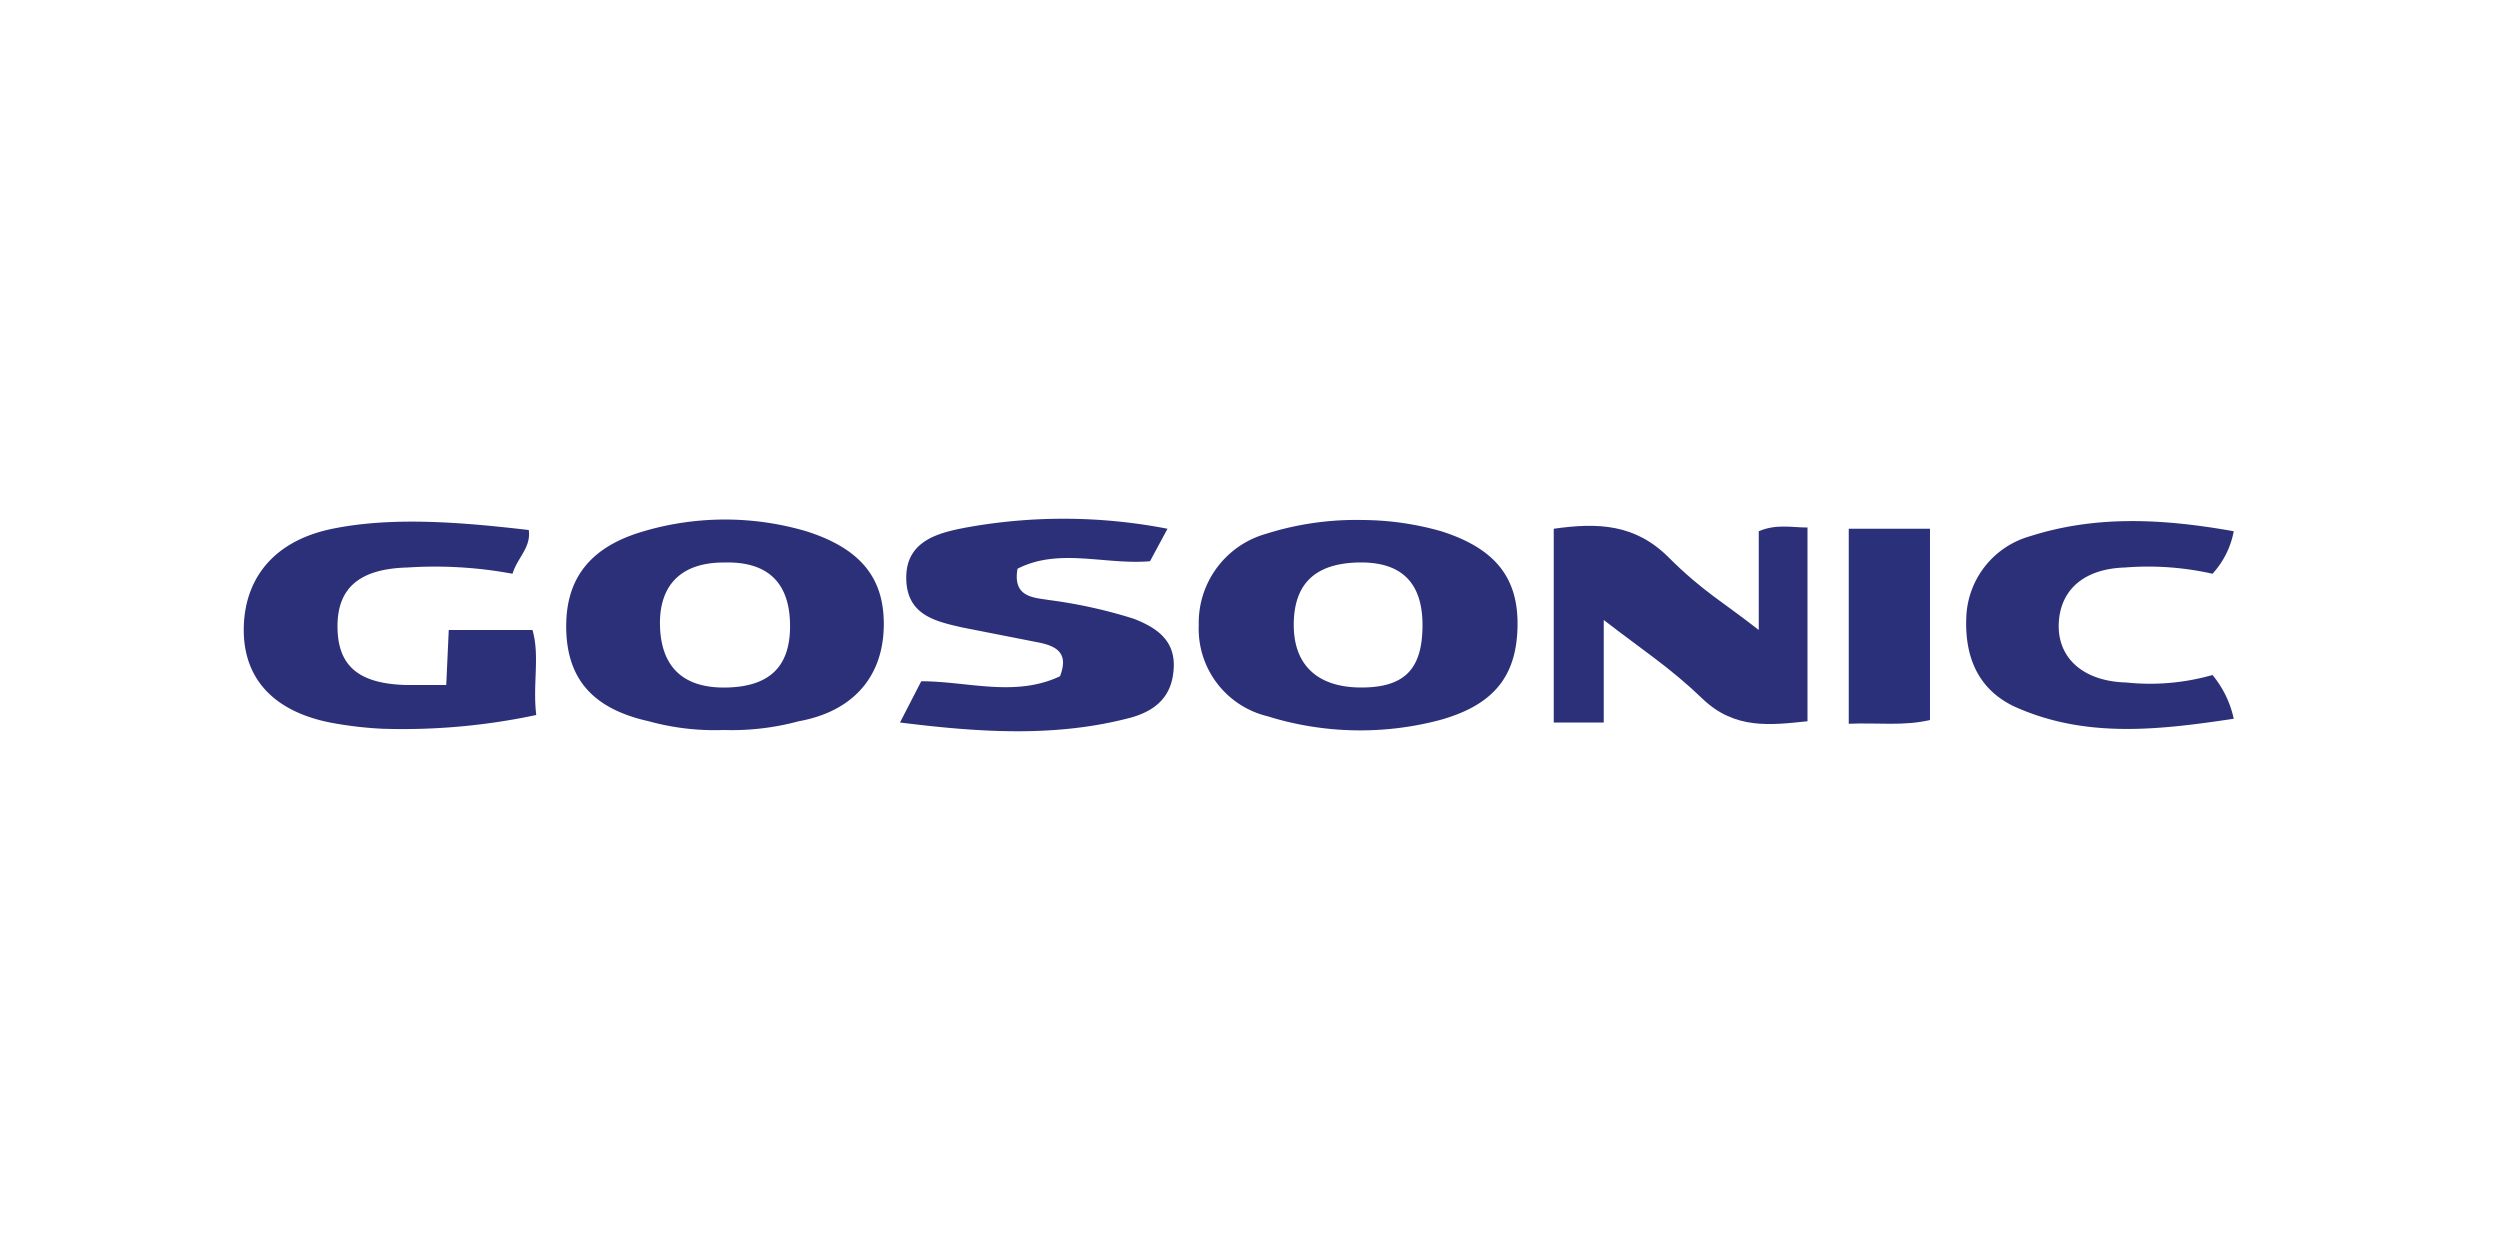
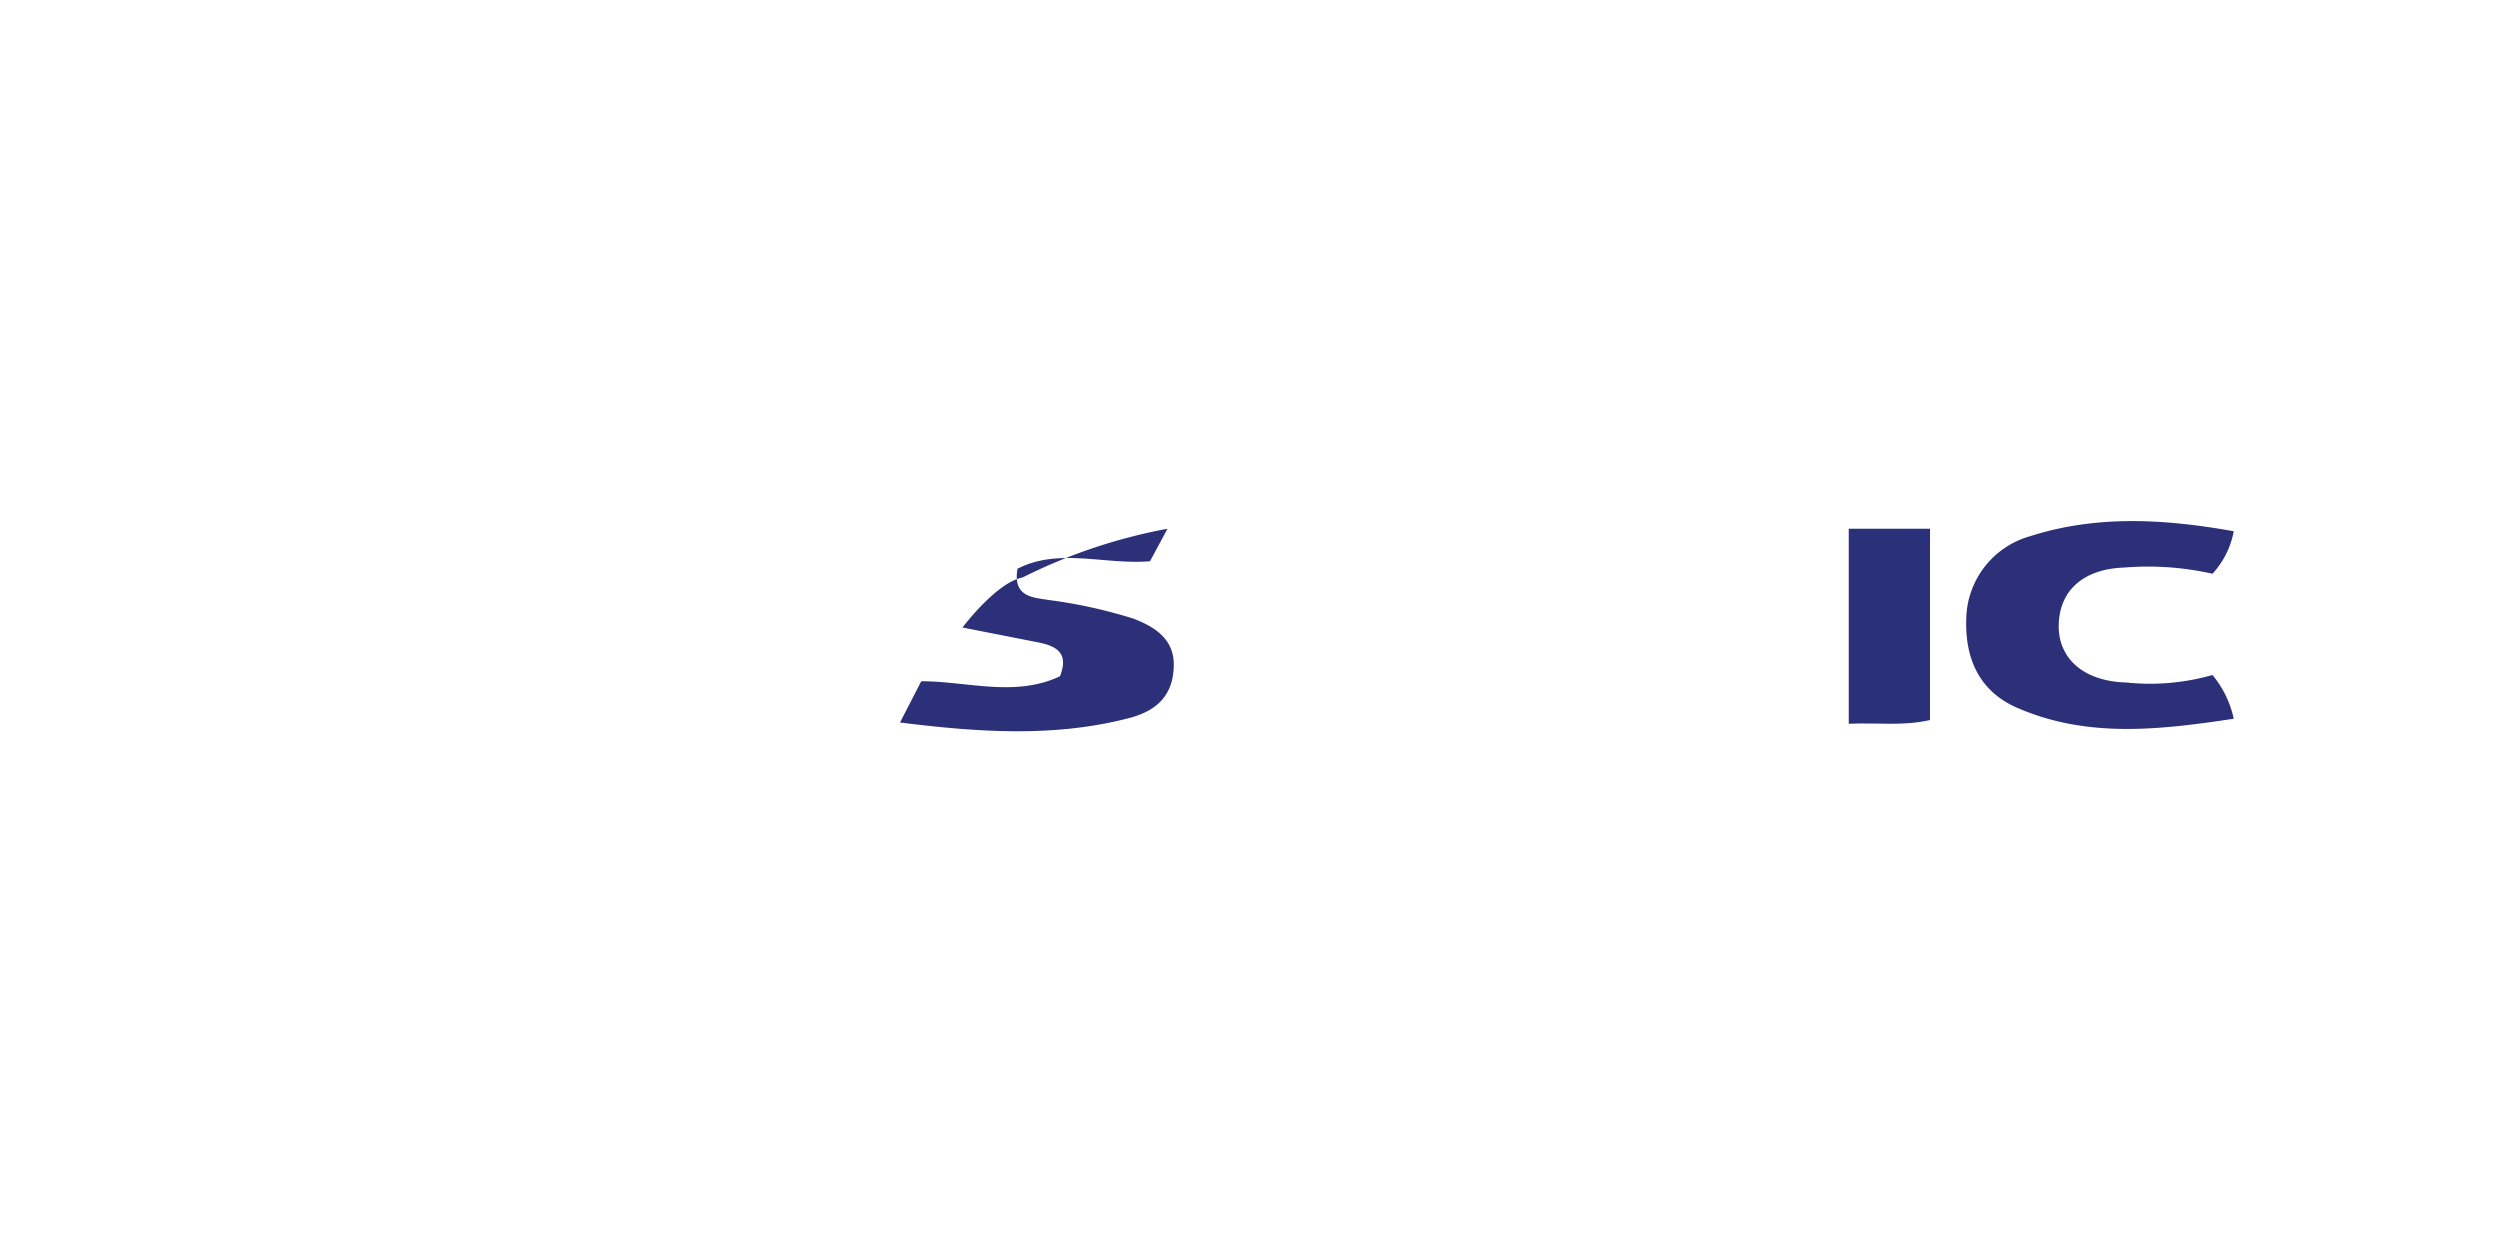
<svg xmlns="http://www.w3.org/2000/svg" id="Layer_1" data-name="Layer 1" width="200" height="100" viewBox="0 0 200 100">
  <defs>
    <style>.cls-1{fill:#2b3079;}.cls-2{fill:#2a3079;}</style>
  </defs>
-   <path class="cls-1" d="M109,41.6a23.4,23.4,0,0,1,6.3.9c4.4,1.4,6.2,3.8,6.1,7.7s-1.9,6.2-6.2,7.4a24.9,24.9,0,0,1-13.8-.3A7.2,7.2,0,0,1,95.9,50a7.4,7.4,0,0,1,5.4-7.3A23.9,23.9,0,0,1,109,41.6Zm4.8,8.4c0-3.4-1.7-5.1-5.2-5s-5.1,1.8-5.1,5,1.9,5,5.4,5S113.8,53.5,113.8,50Z" />
-   <path class="cls-1" d="M57.9,58.4a19.8,19.8,0,0,1-6-.7c-4.5-1-6.5-3.4-6.6-7.3s1.7-6.6,6.2-7.9a23,23,0,0,1,13,0c4.4,1.4,6.3,3.8,6.2,7.7s-2.4,6.7-6.8,7.5A20.5,20.5,0,0,1,57.9,58.4Zm0-13.4c-3.4,0-5.2,1.8-5.1,5.1s1.9,5,5.4,4.9,5.1-1.8,5-5.2S61.2,44.9,57.9,45Z" />
-   <path class="cls-1" d="M128.3,49.6v8.2h-4V42.3c3.5-.5,6.5-.4,9.2,2.3s4.4,3.6,7.2,5.8V42.5c1.4-.6,2.6-.3,3.9-.3V57.7c-2.9.3-5.8.7-8.4-1.8S131.4,52,128.3,49.6Z" />
-   <path class="cls-1" d="M35.7,54.8l.2-4.4h6.7c.6,2.1,0,4.3.3,6.8a51.2,51.2,0,0,1-12.3,1.1,30.1,30.1,0,0,1-4.2-.5c-4.5-.9-6.9-3.5-6.9-7.4s2.2-7.1,7.1-8.1,10.5-.5,15.7.1c.2,1.4-.9,2.2-1.3,3.5a33.9,33.9,0,0,0-8.4-.5c-3.8.1-5.6,1.6-5.6,4.7s1.6,4.6,5.5,4.7Z" />
-   <path class="cls-1" d="M93.4,42.3,92,44.9c-3.6.3-7.3-1.1-10.6.6-.4,2.3,1.3,2.3,2.5,2.5a39.3,39.3,0,0,1,6.8,1.5c1.8.7,3.3,1.7,3.2,3.9s-1.3,3.4-3.4,4c-6,1.6-12.1,1.2-18.5.4l1.7-3.3c3.7,0,7.5,1.3,11.1-.4.7-1.8-.2-2.4-1.7-2.7L77,50.2c-2.2-.5-4.5-1-4.5-4s2.7-3.6,4.8-4A43.6,43.6,0,0,1,93.4,42.3Z" />
+   <path class="cls-1" d="M93.4,42.3,92,44.9c-3.6.3-7.3-1.1-10.6.6-.4,2.3,1.3,2.3,2.5,2.5a39.3,39.3,0,0,1,6.8,1.5c1.8.7,3.3,1.7,3.2,3.9s-1.3,3.4-3.4,4c-6,1.6-12.1,1.2-18.5.4l1.7-3.3c3.7,0,7.5,1.3,11.1-.4.7-1.8-.2-2.4-1.7-2.7L77,50.2s2.7-3.6,4.8-4A43.6,43.6,0,0,1,93.4,42.3Z" />
  <path class="cls-1" d="M177,54a8.2,8.2,0,0,1,1.7,3.5c-6,.9-11.9,1.6-17.6-1-2.9-1.4-3.9-4-3.8-7a7,7,0,0,1,5.1-6.6c5.3-1.7,10.7-1.4,16.3-.4a6.9,6.9,0,0,1-1.7,3.4,23.4,23.4,0,0,0-7-.5c-3.3.1-5.2,1.8-5.3,4.5s1.9,4.6,5.4,4.7A18.2,18.2,0,0,0,177,54Z" />
  <path class="cls-2" d="M154.4,42.3V57.6c-2.1.5-4.2.2-6.5.3V42.3Z" />
</svg>